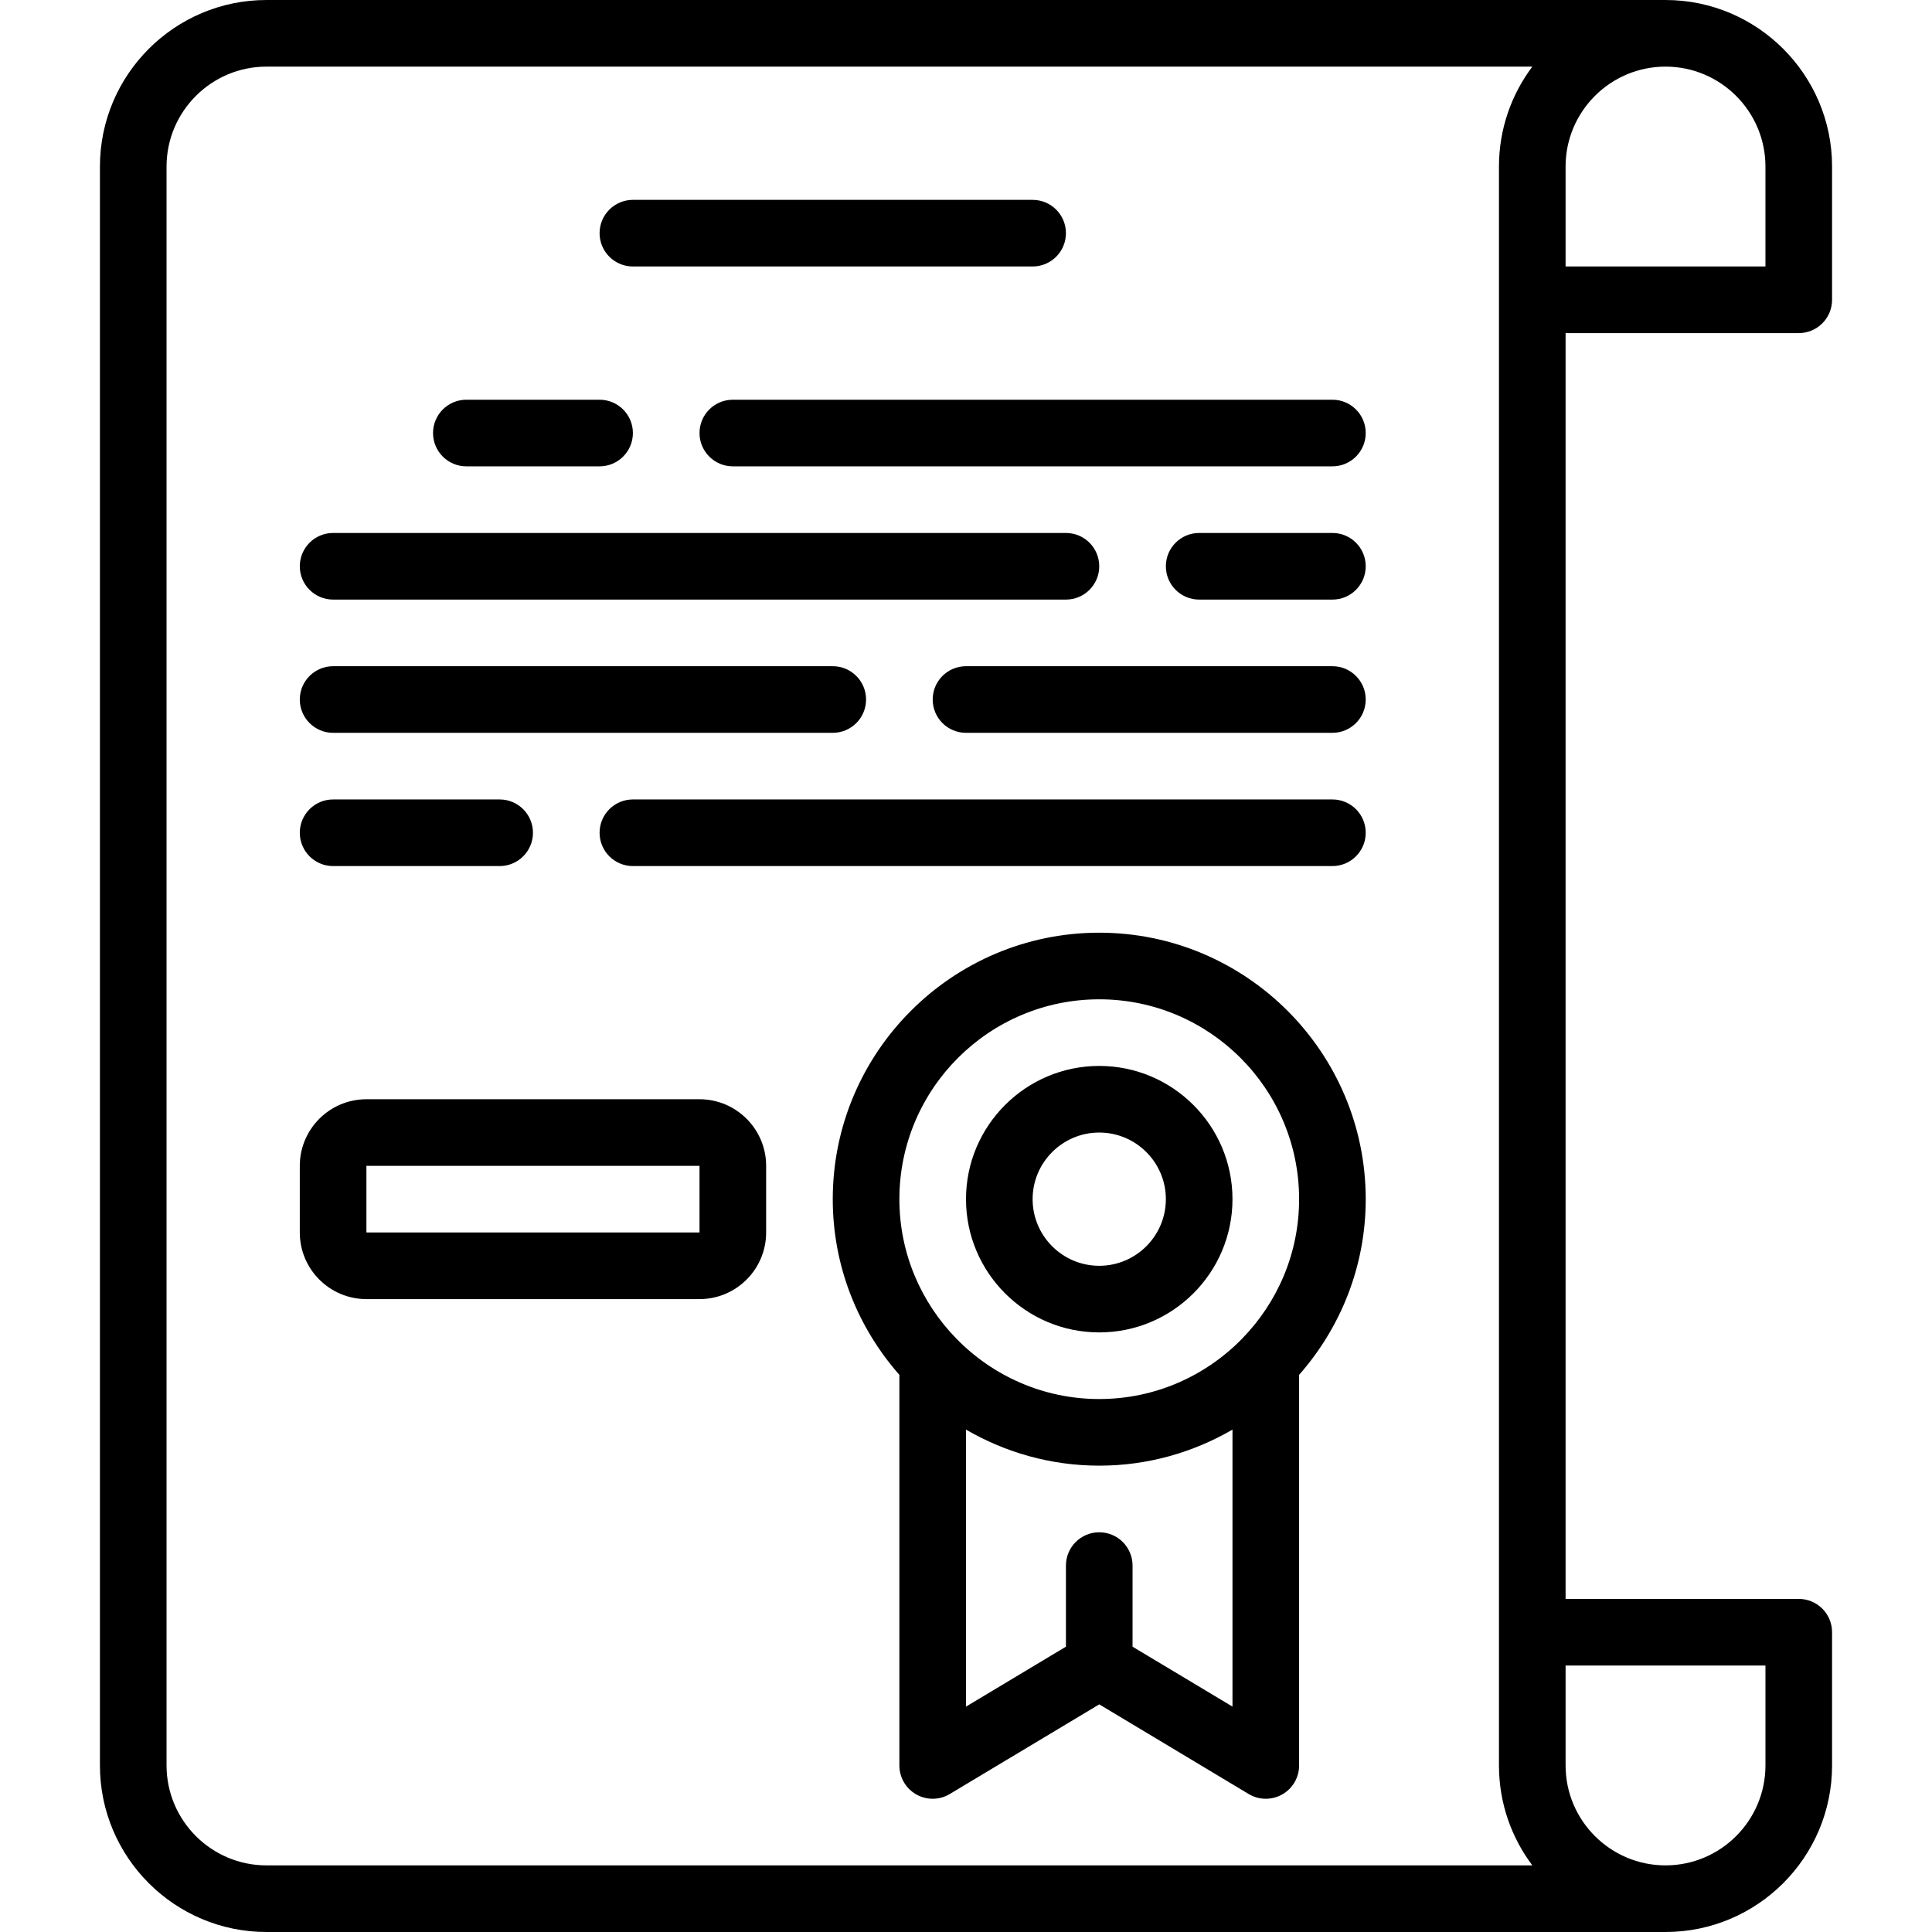
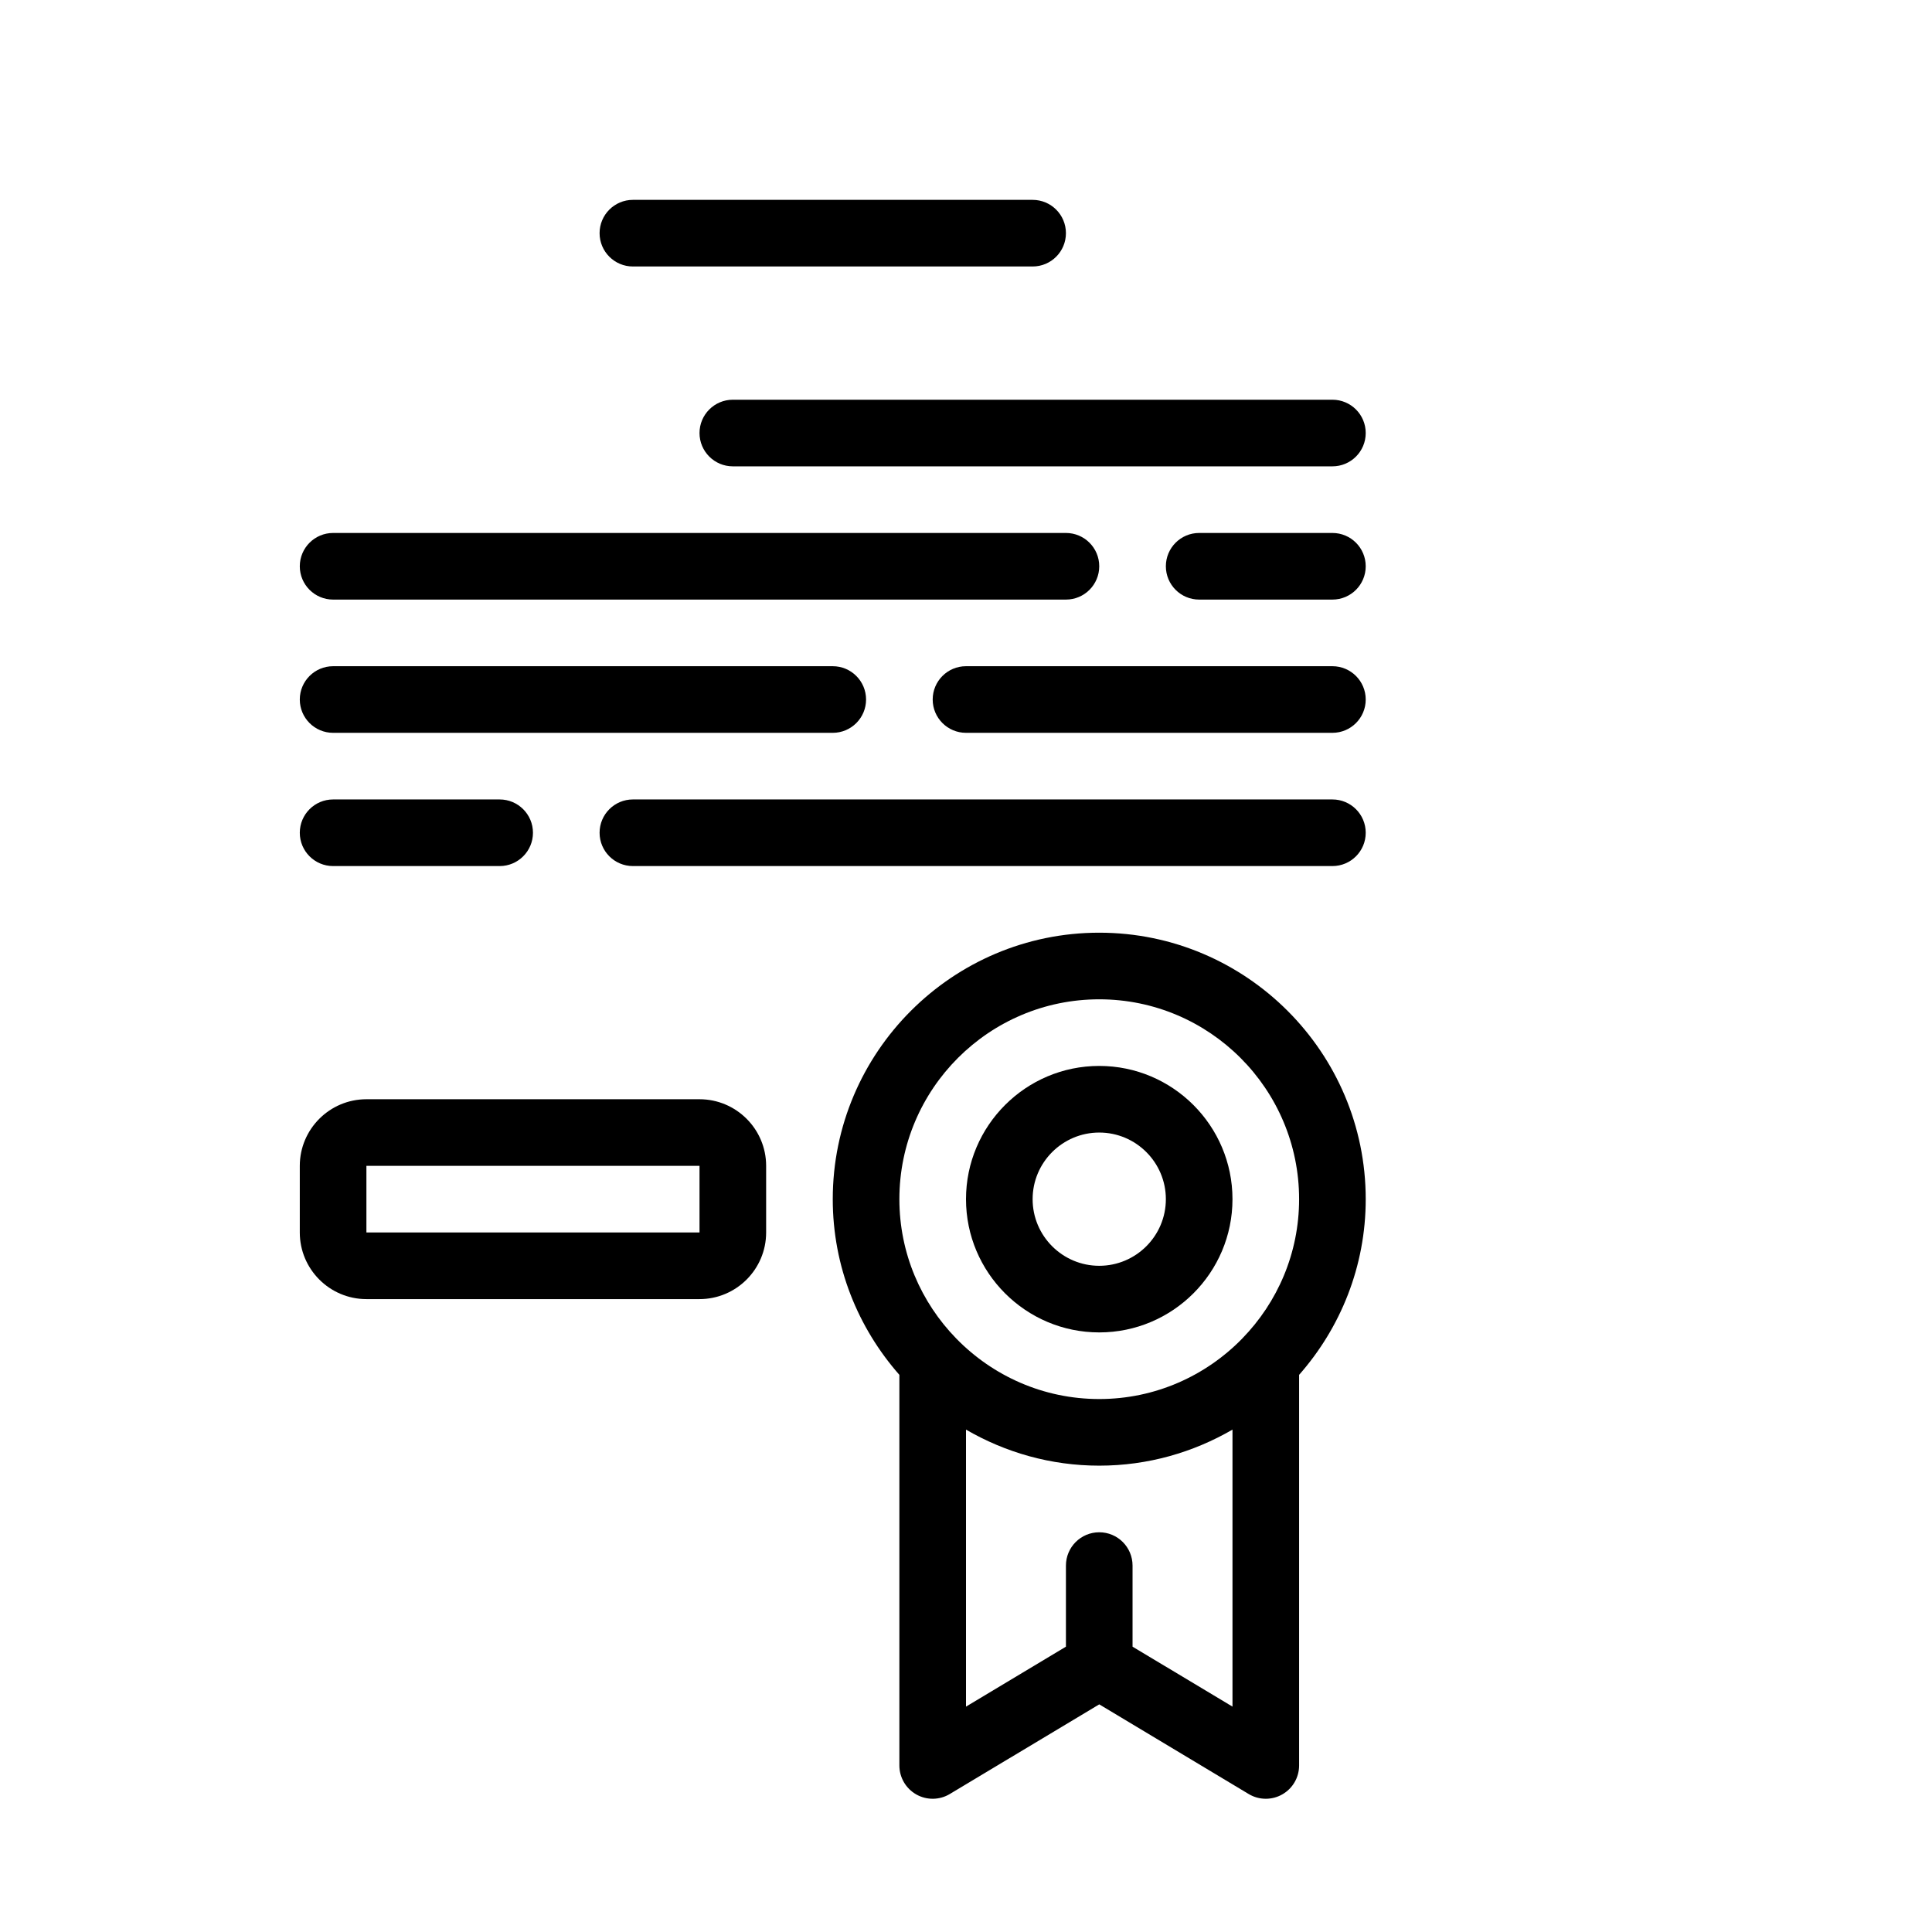
<svg xmlns="http://www.w3.org/2000/svg" id="Layer_1" enable-background="new 0 0 58 58" height="512" viewBox="0 0 58 58" width="512">
-   <path d="m54 10c.553 0 1-.448 1-1v-4c0-2.757-2.243-5-5-5h-42c-2.757 0-5 2.243-5 5v48c0 2.757 2.243 5 5 5h42c2.757 0 5-2.243 5-5v-4c0-.552-.447-1-1-1h-7v-38zm-4-8c1.654 0 3 1.346 3 3v3h-6v-3c0-1.654 1.346-3 3-3zm-42 54c-1.654 0-3-1.346-3-3v-48c0-1.654 1.346-3 3-3h38.002c-.629.836-1.002 1.875-1.002 3v48c0 1.125.373 2.164 1.002 3zm45-6v3c0 1.654-1.346 3-3 3s-3-1.346-3-3v-3z" />
  <path d="m33 28c-4.411 0-8 3.589-8 8 0 2.021.759 3.864 2 5.274v11.726c0 .36.194.693.507.87.313.178.699.173 1.007-.013l4.486-2.691 4.485 2.691c.159.096.336.143.515.143.17 0 .34-.043.493-.13.314-.177.507-.51.507-.87v-11.726c1.241-1.41 2-3.253 2-5.274 0-4.411-3.589-8-8-8zm0 2c3.309 0 6 2.691 6 6 0 1.626-.652 3.101-1.706 4.182-.001.001-.001.002-.002.003-1.091 1.118-2.611 1.815-4.292 1.815-1.682 0-3.202-.698-4.292-1.816 0 0-.001-.001-.001-.001-1.055-1.082-1.707-2.557-1.707-4.183 0-3.309 2.691-6 6-6zm1 19.434v-2.434c0-.552-.447-1-1-1s-1 .448-1 1v2.434l-3 1.8v-8.316c1.178.684 2.542 1.082 4 1.082s2.822-.398 4-1.082v8.316z" />
  <path d="m33 40c2.206 0 4-1.794 4-4s-1.794-4-4-4-4 1.794-4 4 1.794 4 4 4zm0-6c1.103 0 2 .897 2 2s-.897 2-2 2-2-.897-2-2 .897-2 2-2z" />
  <path d="m19 8h12c.553 0 1-.448 1-1s-.447-1-1-1h-12c-.552 0-1 .448-1 1s.448 1 1 1z" />
  <path d="m40 12h-18c-.552 0-1 .448-1 1s.448 1 1 1h18c.553 0 1-.448 1-1s-.447-1-1-1z" />
-   <path d="m14 14h4c.552 0 1-.448 1-1s-.448-1-1-1h-4c-.552 0-1 .448-1 1s.448 1 1 1z" />
  <path d="m40 16h-4c-.553 0-1 .448-1 1s.447 1 1 1h4c.553 0 1-.448 1-1s-.447-1-1-1z" />
  <path d="m10 18h22c.553 0 1-.448 1-1s-.447-1-1-1h-22c-.552 0-1 .448-1 1s.448 1 1 1z" />
  <path d="m40 20h-11c-.552 0-1 .448-1 1s.448 1 1 1h11c.553 0 1-.448 1-1s-.447-1-1-1z" />
  <path d="m10 22h15c.552 0 1-.448 1-1s-.448-1-1-1h-15c-.552 0-1 .448-1 1s.448 1 1 1z" />
  <path d="m40 24h-21c-.552 0-1 .448-1 1s.448 1 1 1h21c.553 0 1-.448 1-1s-.447-1-1-1z" />
  <path d="m10 26h5c.552 0 1-.448 1-1s-.448-1-1-1h-5c-.552 0-1 .448-1 1s.448 1 1 1z" />
  <path d="m21 33h-10c-1.103 0-2 .897-2 2v2c0 1.103.897 2 2 2h10c1.103 0 2-.897 2-2v-2c0-1.103-.897-2-2-2zm0 4h-10v-2h10z" />
</svg>